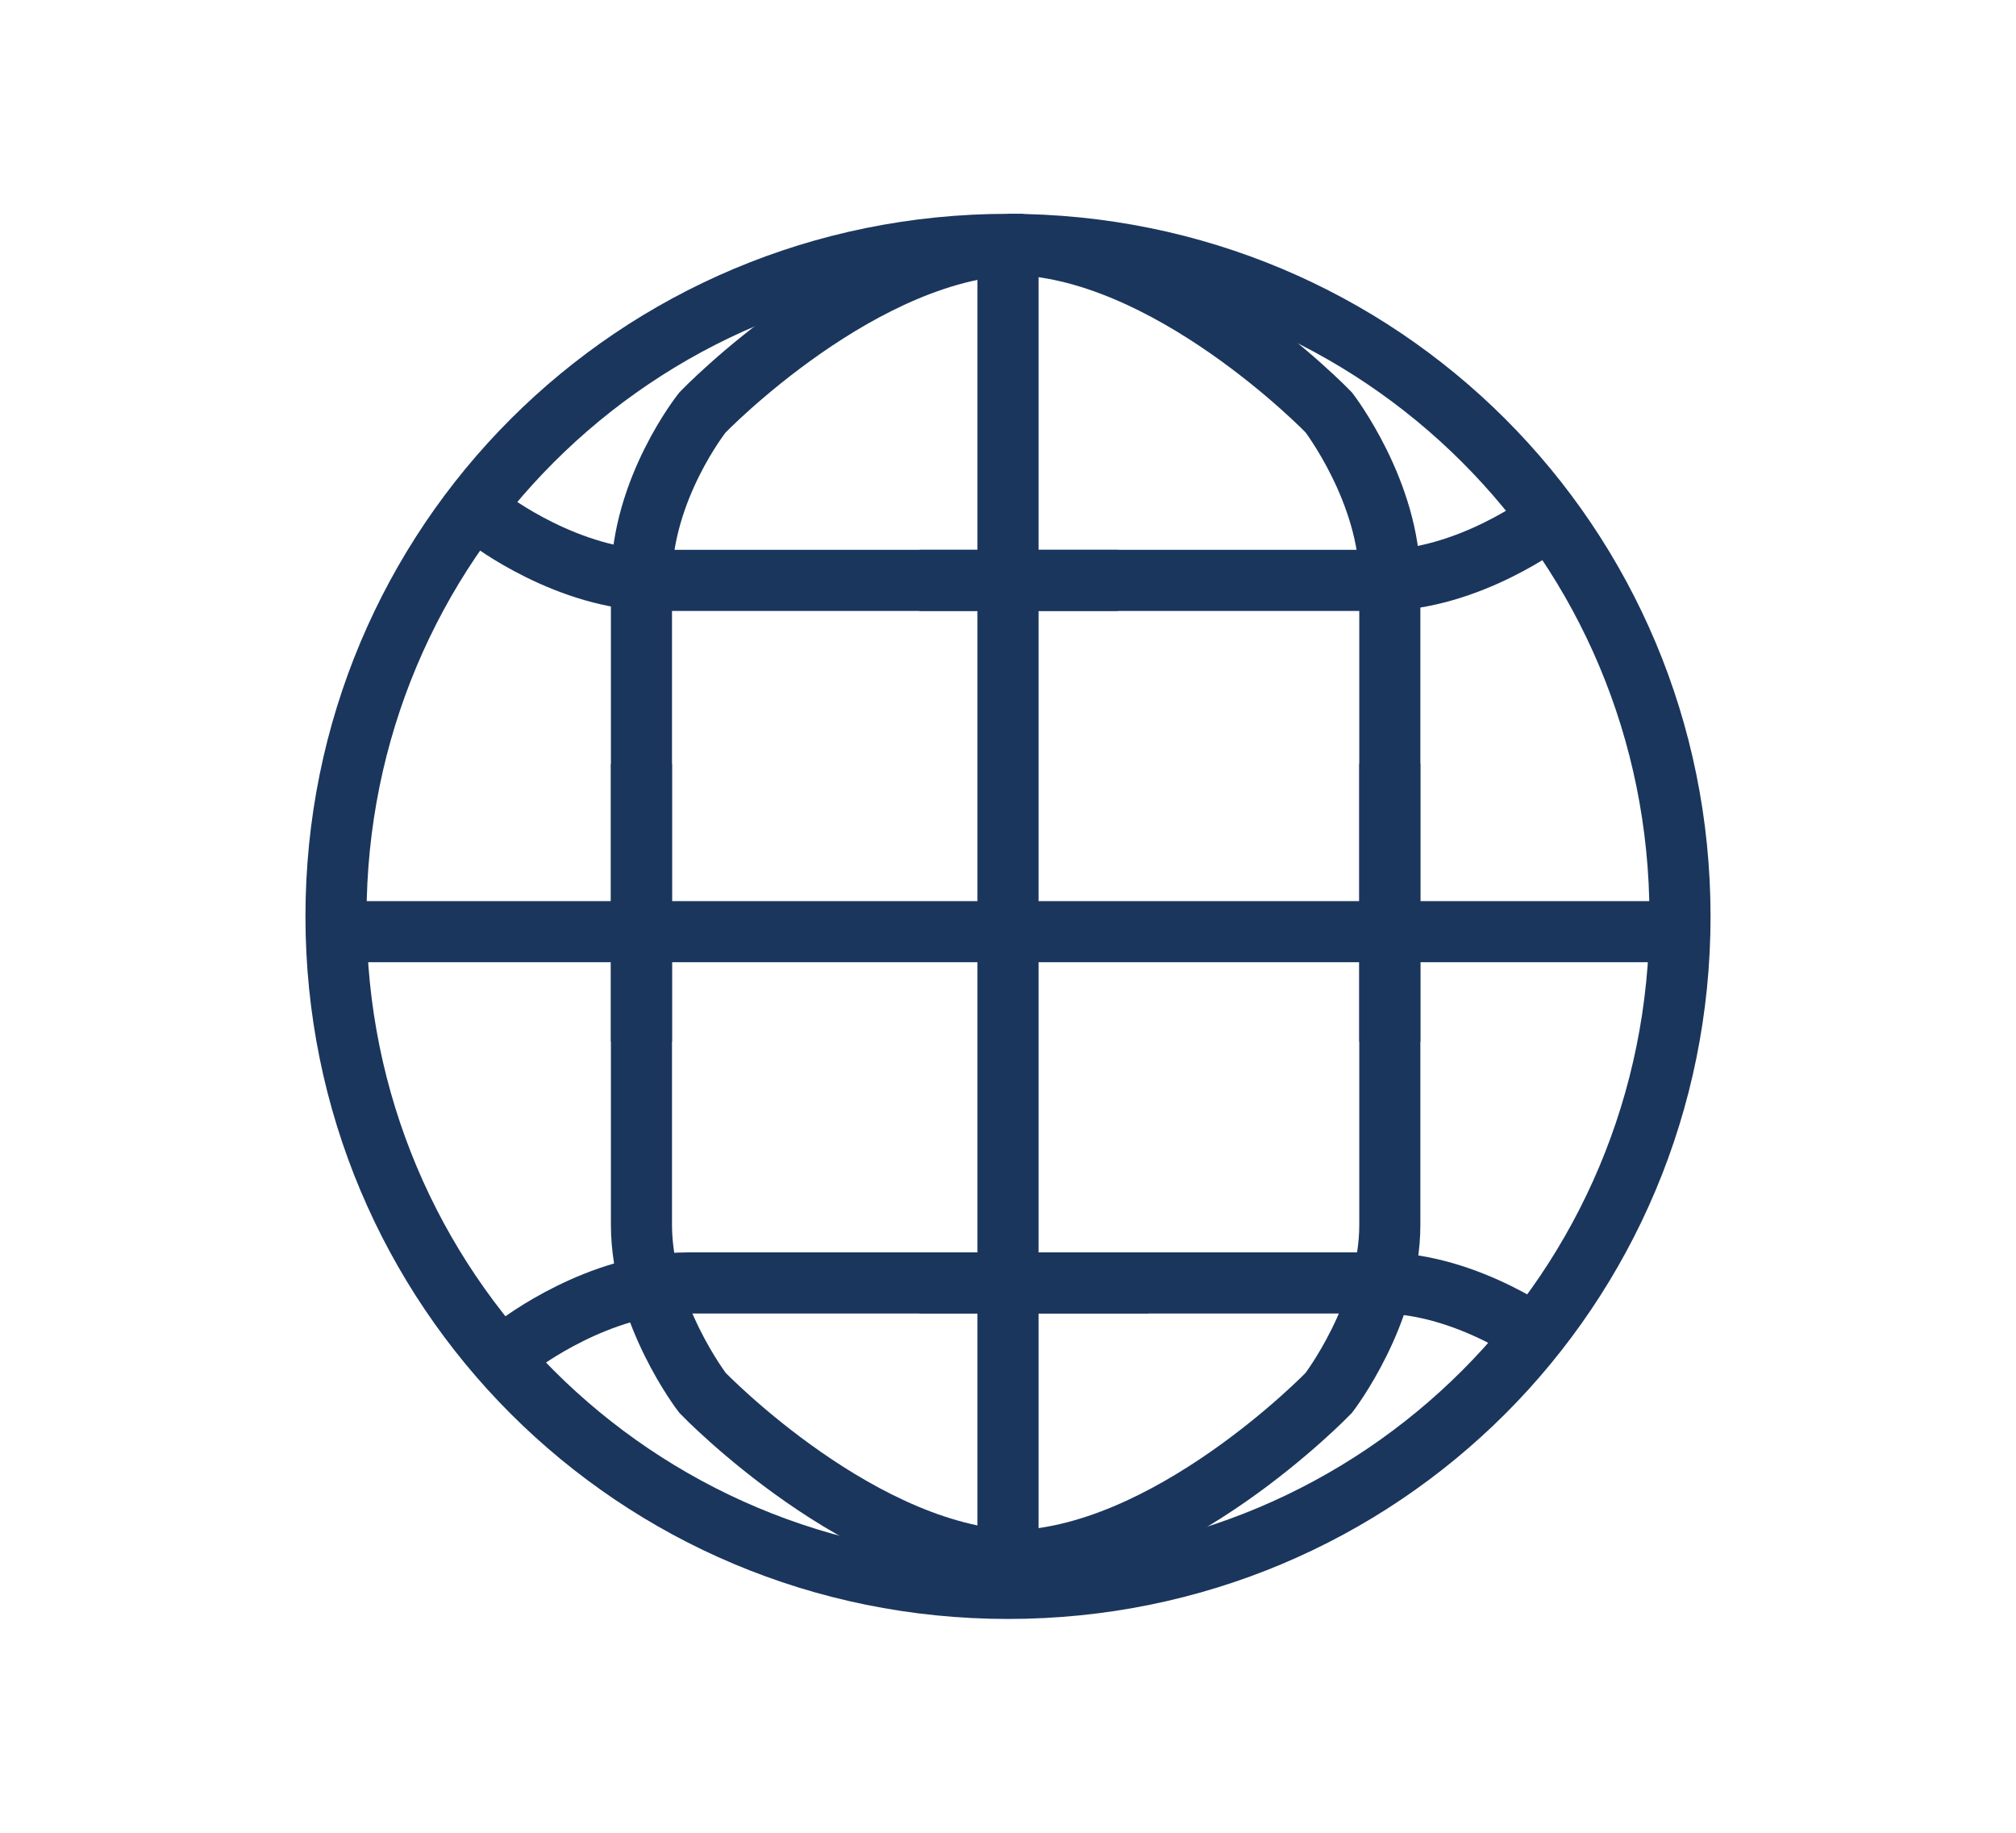
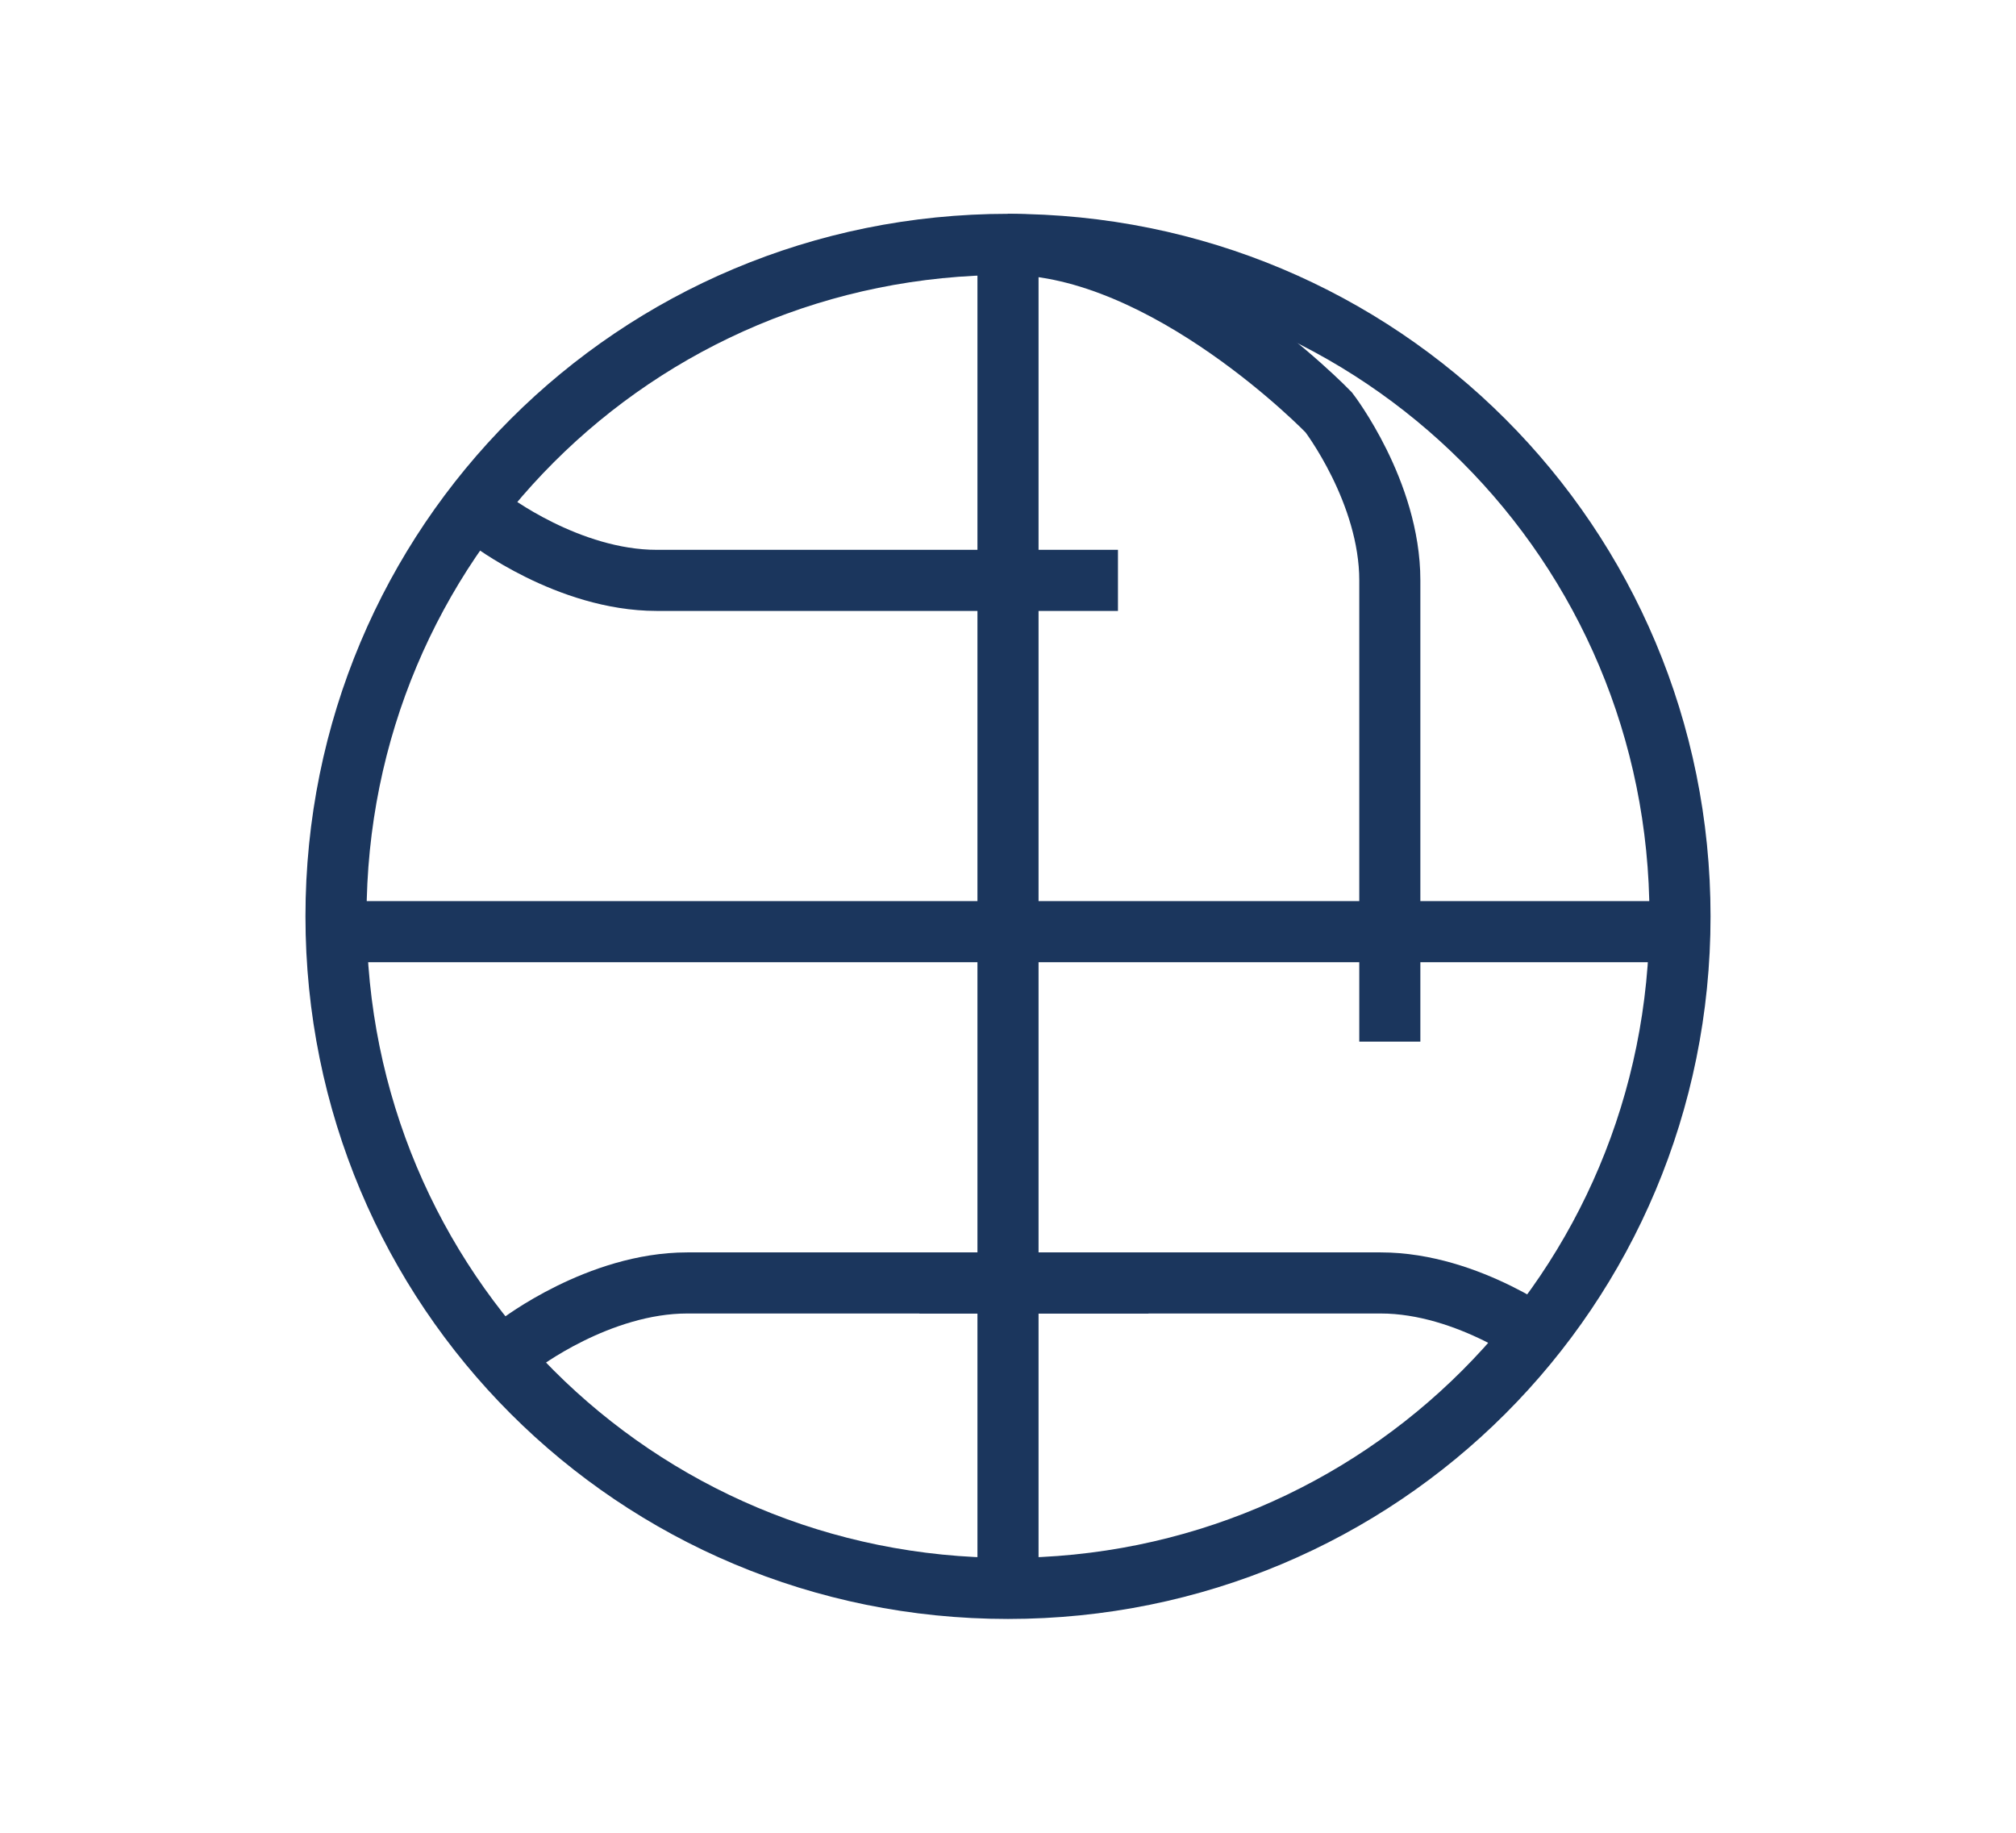
<svg xmlns="http://www.w3.org/2000/svg" version="1.1" id="Layer_1" x="0px" y="0px" width="66px" height="60px" viewBox="0 0 66 60" style="enable-background:new 0 0 66 60;" xml:space="preserve">
  <style type="text/css">
	.st0{fill:none;stroke:#1B365D;stroke-width:2;}
</style>
-   <path class="st0" d="M33,51.1c5.2,0,10.5-5.5,10.5-5.5s2-2.6,2-5.5c0-3,0-15.1,0-15.1" />
-   <path class="st0" d="M33.5,8C28.3,8,23,13.5,23,13.5S21,16,21,19c0,3,0,15.1,0,15.1" />
  <path class="st0" d="M33,8c5.2,0,10.5,5.5,10.5,5.5s2,2.6,2,5.5c0,3,0,15.1,0,15.1" />
  <path class="st0" d="M55,30c0,12.2-9.8,22-22,22s-22-9.8-22-22S20.8,8,33,8S55,17.8,55,30z" />
  <path class="st0" d="M11,30.5h43.8" />
  <path class="st0" d="M33,7.5V52" />
-   <path class="st0" d="M33.5,51.1c-5.2,0-10.5-5.5-10.5-5.5s-2-2.6-2-5.5c0-3,0-15.1,0-15.1" />
-   <path class="st0" d="M50.7,17c0,0-2.6,2-5.5,2c-3,0-15.1,0-15.1,0" />
  <path class="st0" d="M16,17c0,0,2.6,2,5.5,2c3,0,15.1,0,15.1,0" />
  <path class="st0" d="M17,44c0,0,2.6-2,5.5-2c3,0,15.1,0,15.1,0" />
  <path class="st0" d="M50.7,44c0,0-2.6-2-5.5-2c-3,0-15.1,0-15.1,0" />
</svg>